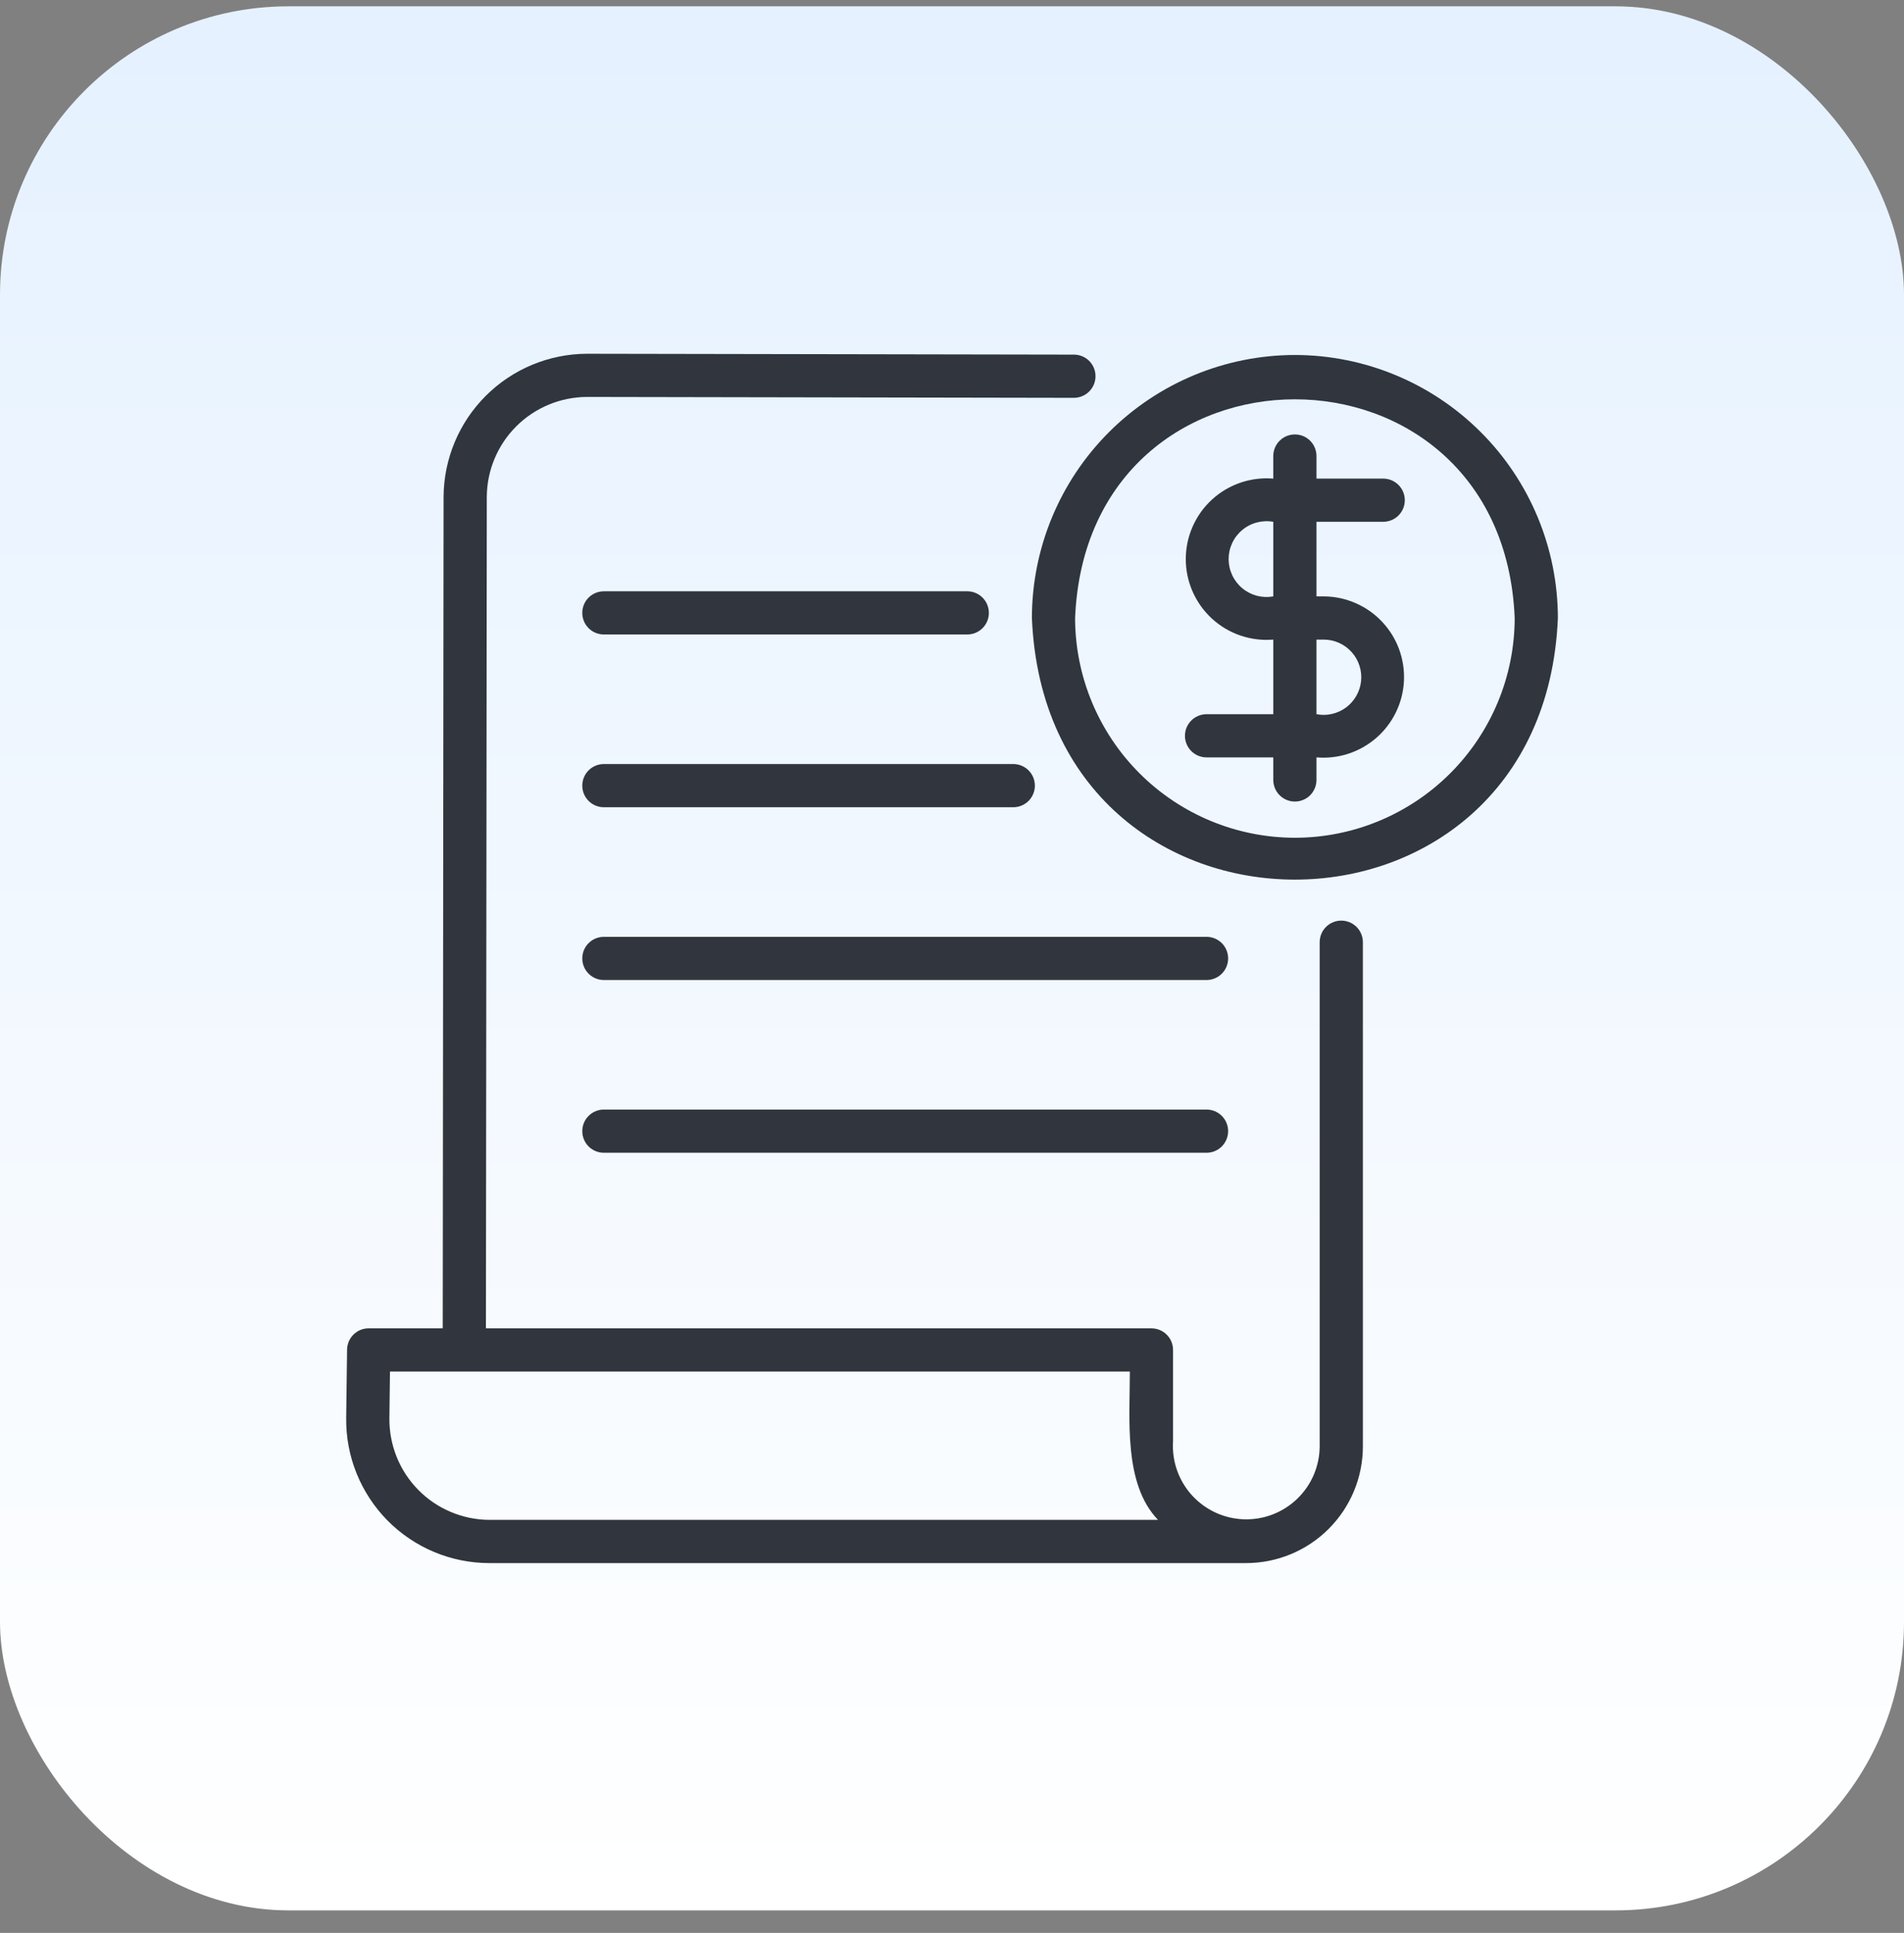
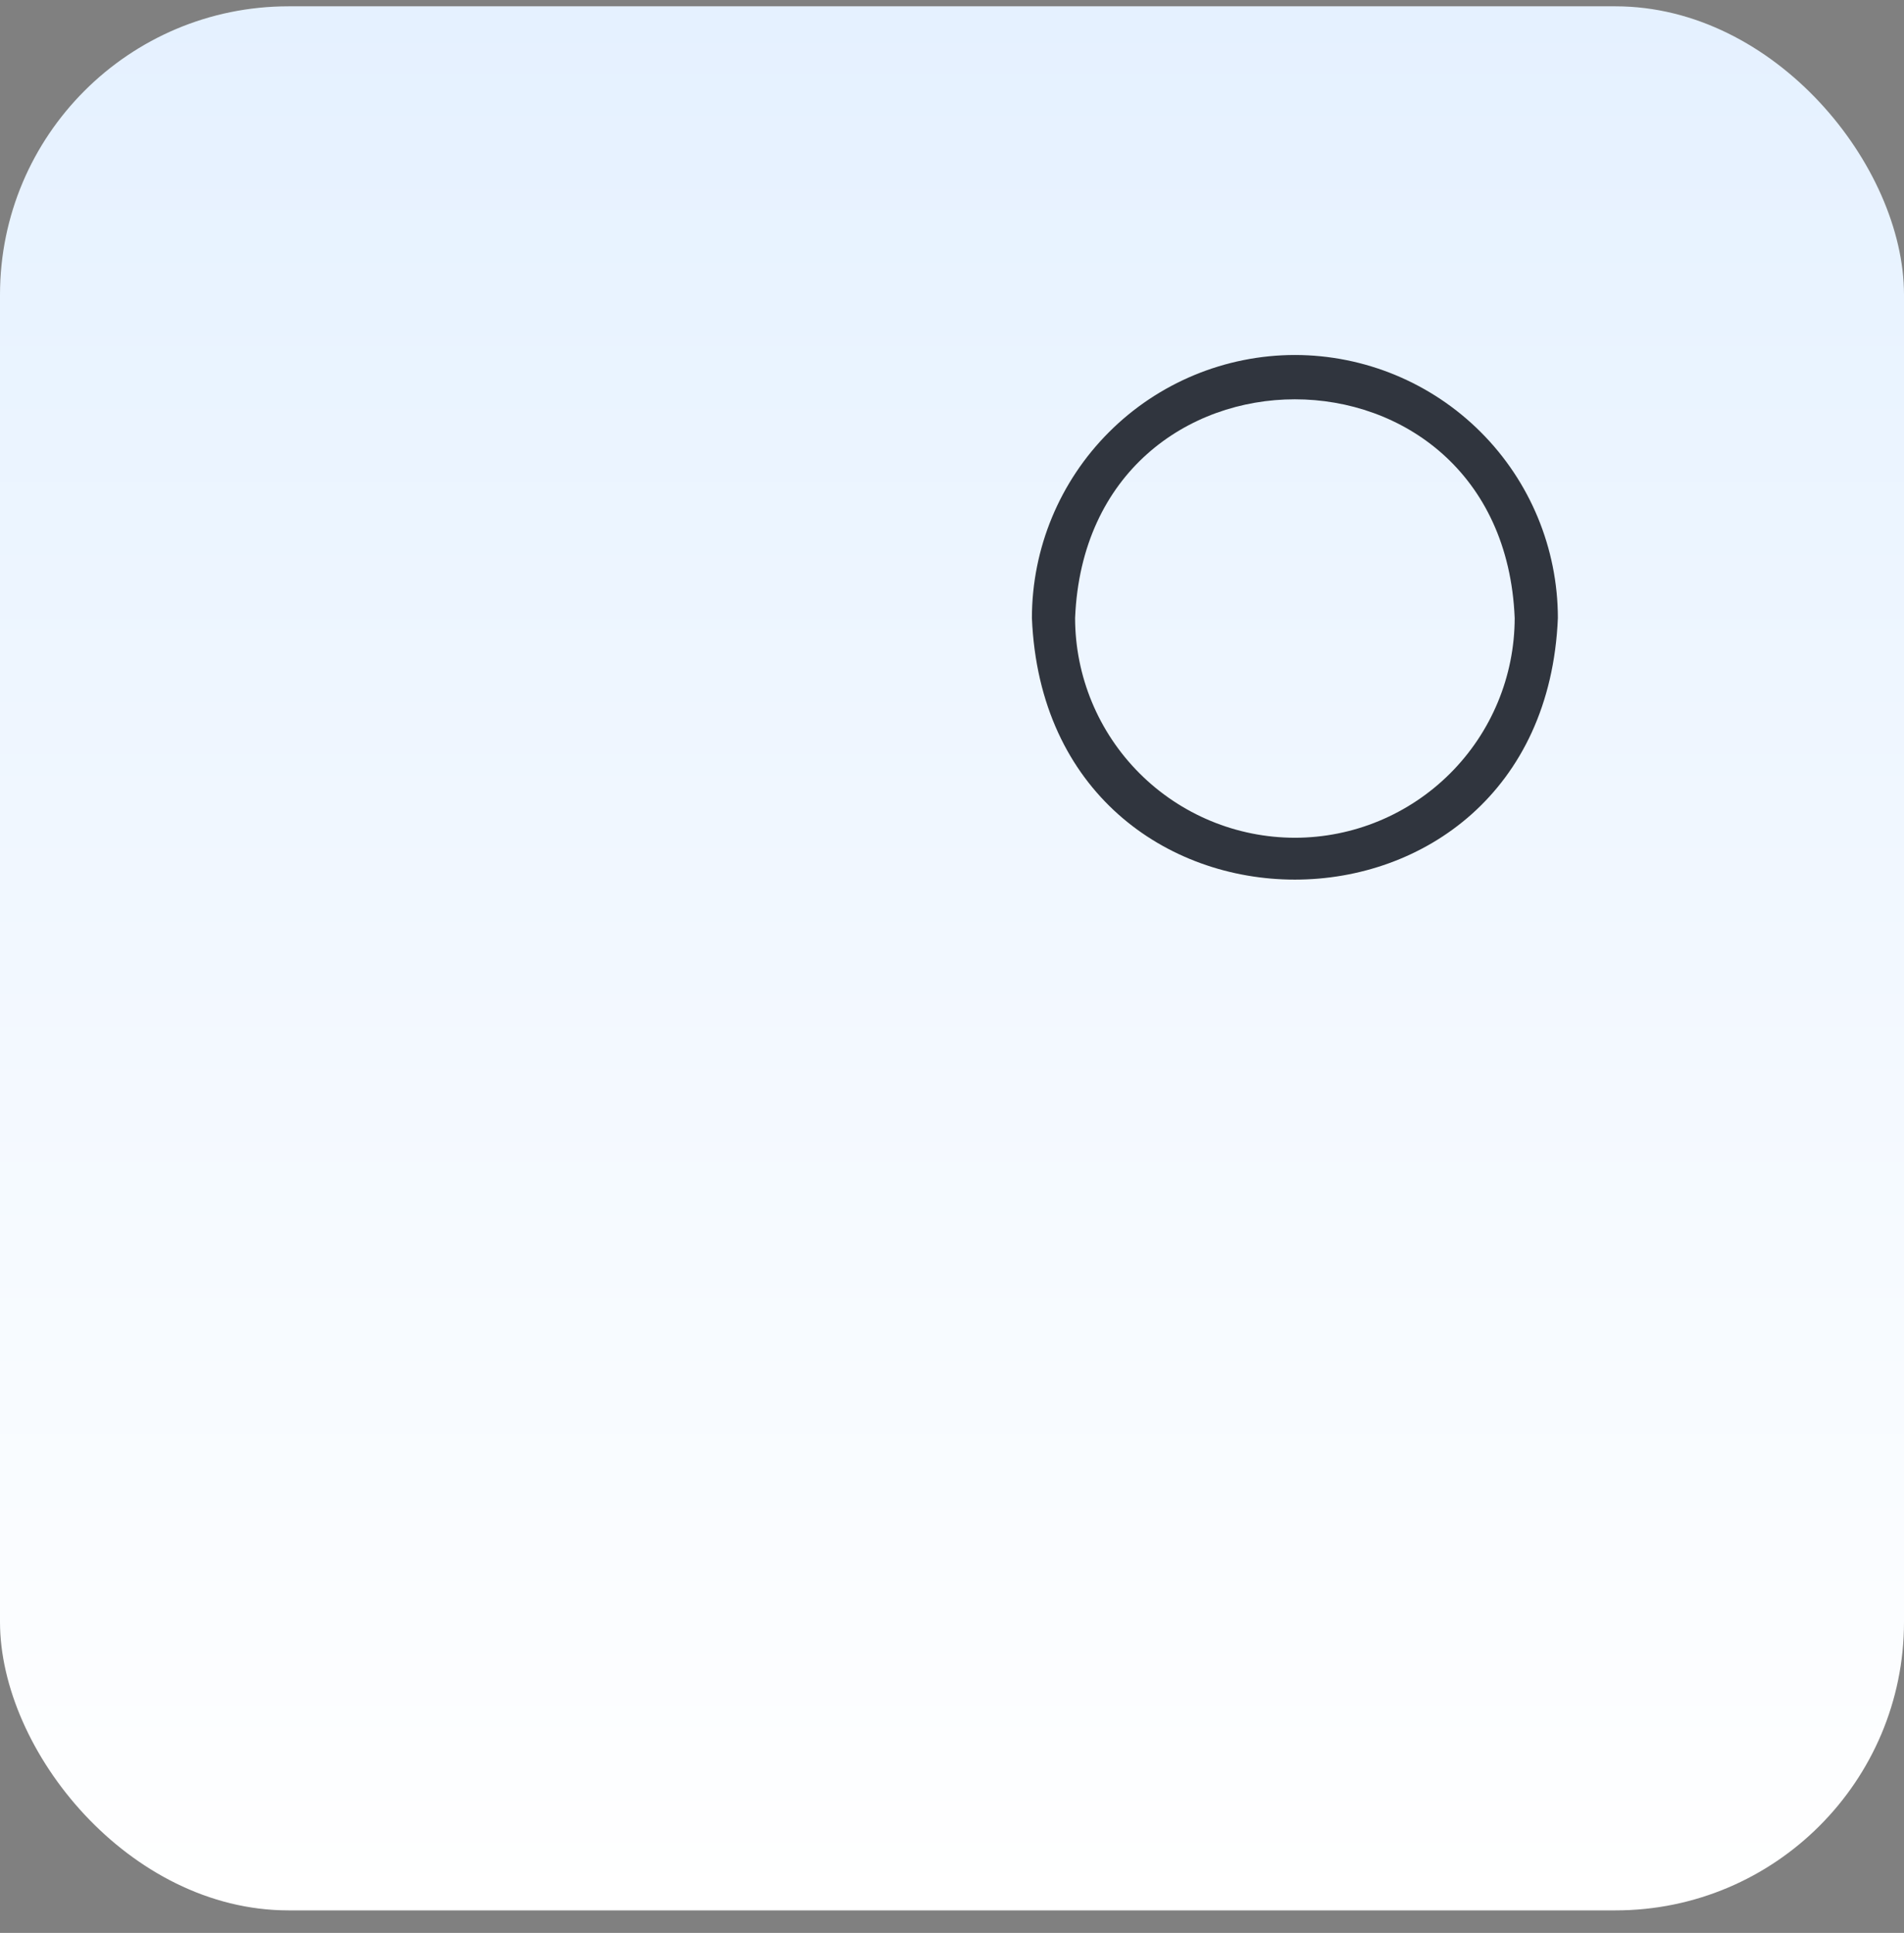
<svg xmlns="http://www.w3.org/2000/svg" width="66" height="67" viewBox="0 0 66 67" fill="none">
  <rect x="0" y="0" width="66" height="67" fill="#808080" stroke="none" />
  <rect y="0.219" width="66" height="66" rx="10" fill="url(#paint0_linear_12378_9785)" />
-   <path d="M46.494 31.911C46.295 31.911 46.105 31.99 45.964 32.13C45.824 32.271 45.745 32.461 45.745 32.66V50.138C45.743 50.478 45.672 50.815 45.538 51.127C45.403 51.44 45.207 51.722 44.962 51.957C44.716 52.193 44.426 52.376 44.108 52.498C43.79 52.619 43.451 52.675 43.111 52.663C42.771 52.651 42.437 52.571 42.129 52.428C41.82 52.284 41.544 52.08 41.315 51.828C41.087 51.576 40.911 51.28 40.799 50.959C40.687 50.638 40.641 50.298 40.662 49.958V46.792C40.662 46.594 40.584 46.404 40.443 46.263C40.303 46.123 40.112 46.044 39.914 46.044H16.844L16.874 17.224C16.879 16.306 17.246 15.427 17.896 14.778C18.546 14.129 19.426 13.763 20.345 13.759L37.224 13.79C37.423 13.79 37.614 13.711 37.754 13.571C37.895 13.431 37.974 13.241 37.975 13.042C37.975 12.844 37.897 12.653 37.757 12.512C37.616 12.371 37.426 12.292 37.227 12.292L20.349 12.262C19.033 12.266 17.772 12.789 16.841 13.719C15.909 14.648 15.383 15.908 15.376 17.224L15.347 46.043H12.78C12.583 46.043 12.394 46.12 12.254 46.259C12.114 46.397 12.034 46.586 12.031 46.783L12 49.156C11.992 49.813 12.115 50.465 12.361 51.074C12.607 51.683 12.971 52.237 13.432 52.705C13.894 53.172 14.444 53.543 15.05 53.797C15.656 54.05 16.306 54.181 16.963 54.181H43.2C44.272 54.179 45.3 53.753 46.057 52.995C46.815 52.237 47.242 51.21 47.243 50.138V32.66C47.243 32.461 47.164 32.271 47.024 32.13C46.883 31.99 46.692 31.911 46.494 31.911ZM16.964 52.683C16.506 52.681 16.053 52.588 15.63 52.41C15.208 52.233 14.825 51.974 14.503 51.648C14.181 51.322 13.927 50.936 13.754 50.511C13.582 50.087 13.495 49.633 13.498 49.175L13.518 47.541H39.165C39.169 49.161 38.934 51.428 40.141 52.683H16.964Z" fill="#30353E" />
  <path d="M44.886 12.305C42.469 12.307 40.151 13.269 38.443 14.978C36.733 16.687 35.772 19.004 35.77 21.421C36.27 33.515 53.503 33.511 54.002 21.421C53.999 19.004 53.038 16.687 51.329 14.978C49.62 13.269 47.303 12.307 44.886 12.305ZM44.886 29.039C42.866 29.037 40.929 28.234 39.501 26.806C38.072 25.377 37.269 23.441 37.267 21.421C37.685 11.313 52.088 11.316 52.505 21.421C52.503 23.441 51.699 25.378 50.27 26.806C48.842 28.234 46.906 29.038 44.886 29.039Z" fill="#30353E" />
-   <path d="M47.948 18.087C48.146 18.087 48.337 18.008 48.477 17.868C48.617 17.727 48.696 17.537 48.696 17.339C48.696 17.14 48.617 16.95 48.477 16.809C48.337 16.669 48.146 16.59 47.948 16.59H45.634V15.807C45.634 15.609 45.555 15.418 45.415 15.278C45.275 15.137 45.084 15.059 44.886 15.059C44.687 15.059 44.497 15.137 44.356 15.278C44.216 15.418 44.137 15.609 44.137 15.807V16.59C43.751 16.558 43.363 16.606 42.996 16.732C42.63 16.857 42.293 17.057 42.008 17.32C41.723 17.582 41.496 17.9 41.34 18.255C41.184 18.61 41.104 18.993 41.104 19.38C41.104 19.767 41.184 20.151 41.34 20.505C41.496 20.86 41.723 21.178 42.008 21.441C42.293 21.703 42.63 21.903 42.996 22.029C43.363 22.154 43.751 22.202 44.137 22.17V24.756H41.823C41.725 24.756 41.628 24.776 41.537 24.813C41.446 24.851 41.364 24.906 41.294 24.975C41.225 25.045 41.169 25.127 41.132 25.218C41.094 25.309 41.075 25.406 41.075 25.505C41.075 25.603 41.094 25.7 41.132 25.791C41.169 25.882 41.225 25.964 41.294 26.034C41.364 26.103 41.446 26.159 41.537 26.196C41.628 26.234 41.725 26.253 41.823 26.253H44.137V27.035C44.137 27.234 44.216 27.424 44.356 27.565C44.497 27.705 44.687 27.784 44.886 27.784C45.084 27.784 45.275 27.705 45.415 27.565C45.555 27.424 45.634 27.234 45.634 27.035V26.253C46.008 26.285 46.386 26.242 46.743 26.125C47.1 26.008 47.43 25.82 47.713 25.573C47.996 25.326 48.226 25.024 48.39 24.686C48.554 24.348 48.648 23.98 48.666 23.604C48.684 23.229 48.627 22.854 48.497 22.501C48.367 22.148 48.167 21.826 47.909 21.552C47.652 21.279 47.342 21.06 46.997 20.909C46.653 20.758 46.282 20.677 45.906 20.673H45.634V18.087H47.948ZM44.137 20.673C43.948 20.707 43.753 20.7 43.567 20.651C43.381 20.601 43.208 20.512 43.061 20.389C42.913 20.265 42.794 20.111 42.713 19.937C42.631 19.762 42.589 19.573 42.589 19.38C42.589 19.188 42.631 18.998 42.713 18.823C42.794 18.649 42.913 18.495 43.061 18.372C43.208 18.248 43.381 18.159 43.567 18.11C43.753 18.061 43.948 18.053 44.137 18.087V20.673ZM45.906 22.17C46.087 22.174 46.265 22.214 46.429 22.29C46.594 22.366 46.74 22.475 46.86 22.611C46.98 22.746 47.07 22.905 47.125 23.078C47.18 23.25 47.199 23.432 47.18 23.611C47.161 23.791 47.105 23.965 47.015 24.122C46.925 24.279 46.804 24.416 46.659 24.524C46.513 24.631 46.347 24.707 46.171 24.747C45.994 24.788 45.812 24.791 45.634 24.756V22.17H45.906ZM33.53 21.993C33.728 21.993 33.919 21.914 34.059 21.774C34.2 21.634 34.278 21.443 34.278 21.245C34.278 21.046 34.2 20.856 34.059 20.715C33.919 20.575 33.728 20.496 33.53 20.496H20.932C20.734 20.496 20.543 20.575 20.403 20.715C20.262 20.856 20.184 21.046 20.184 21.245C20.184 21.443 20.262 21.634 20.403 21.774C20.543 21.914 20.734 21.993 20.932 21.993H33.53ZM35.124 26.484H20.932C20.734 26.484 20.543 26.563 20.403 26.703C20.262 26.844 20.184 27.034 20.184 27.233C20.184 27.431 20.262 27.622 20.403 27.762C20.543 27.902 20.734 27.981 20.932 27.981H35.124C35.323 27.981 35.513 27.902 35.654 27.762C35.794 27.622 35.873 27.431 35.873 27.233C35.873 27.034 35.794 26.844 35.654 26.703C35.513 26.563 35.323 26.484 35.124 26.484ZM41.823 32.473H20.932C20.734 32.473 20.543 32.552 20.403 32.692C20.262 32.832 20.184 33.023 20.184 33.221C20.184 33.42 20.262 33.61 20.403 33.751C20.543 33.891 20.734 33.97 20.932 33.97H41.823C42.022 33.97 42.212 33.891 42.353 33.751C42.493 33.61 42.572 33.42 42.572 33.221C42.572 33.023 42.493 32.832 42.353 32.692C42.212 32.552 42.022 32.473 41.823 32.473ZM20.932 38.461C20.734 38.461 20.543 38.54 20.403 38.68C20.262 38.82 20.184 39.011 20.184 39.209C20.184 39.408 20.262 39.598 20.403 39.739C20.543 39.879 20.734 39.958 20.932 39.958H41.823C42.022 39.958 42.212 39.879 42.353 39.739C42.493 39.598 42.572 39.408 42.572 39.209C42.572 39.011 42.493 38.82 42.353 38.68C42.212 38.54 42.022 38.461 41.823 38.461H20.932Z" fill="#30353E" />
  <defs>
    <linearGradient id="paint0_linear_12378_9785" x1="33" y1="0.219" x2="33" y2="66.219" gradientUnits="userSpaceOnUse">
      <stop stop-color="#E5F1FF" />
      <stop offset="1" stop-color="white" />
    </linearGradient>
  </defs>
</svg>